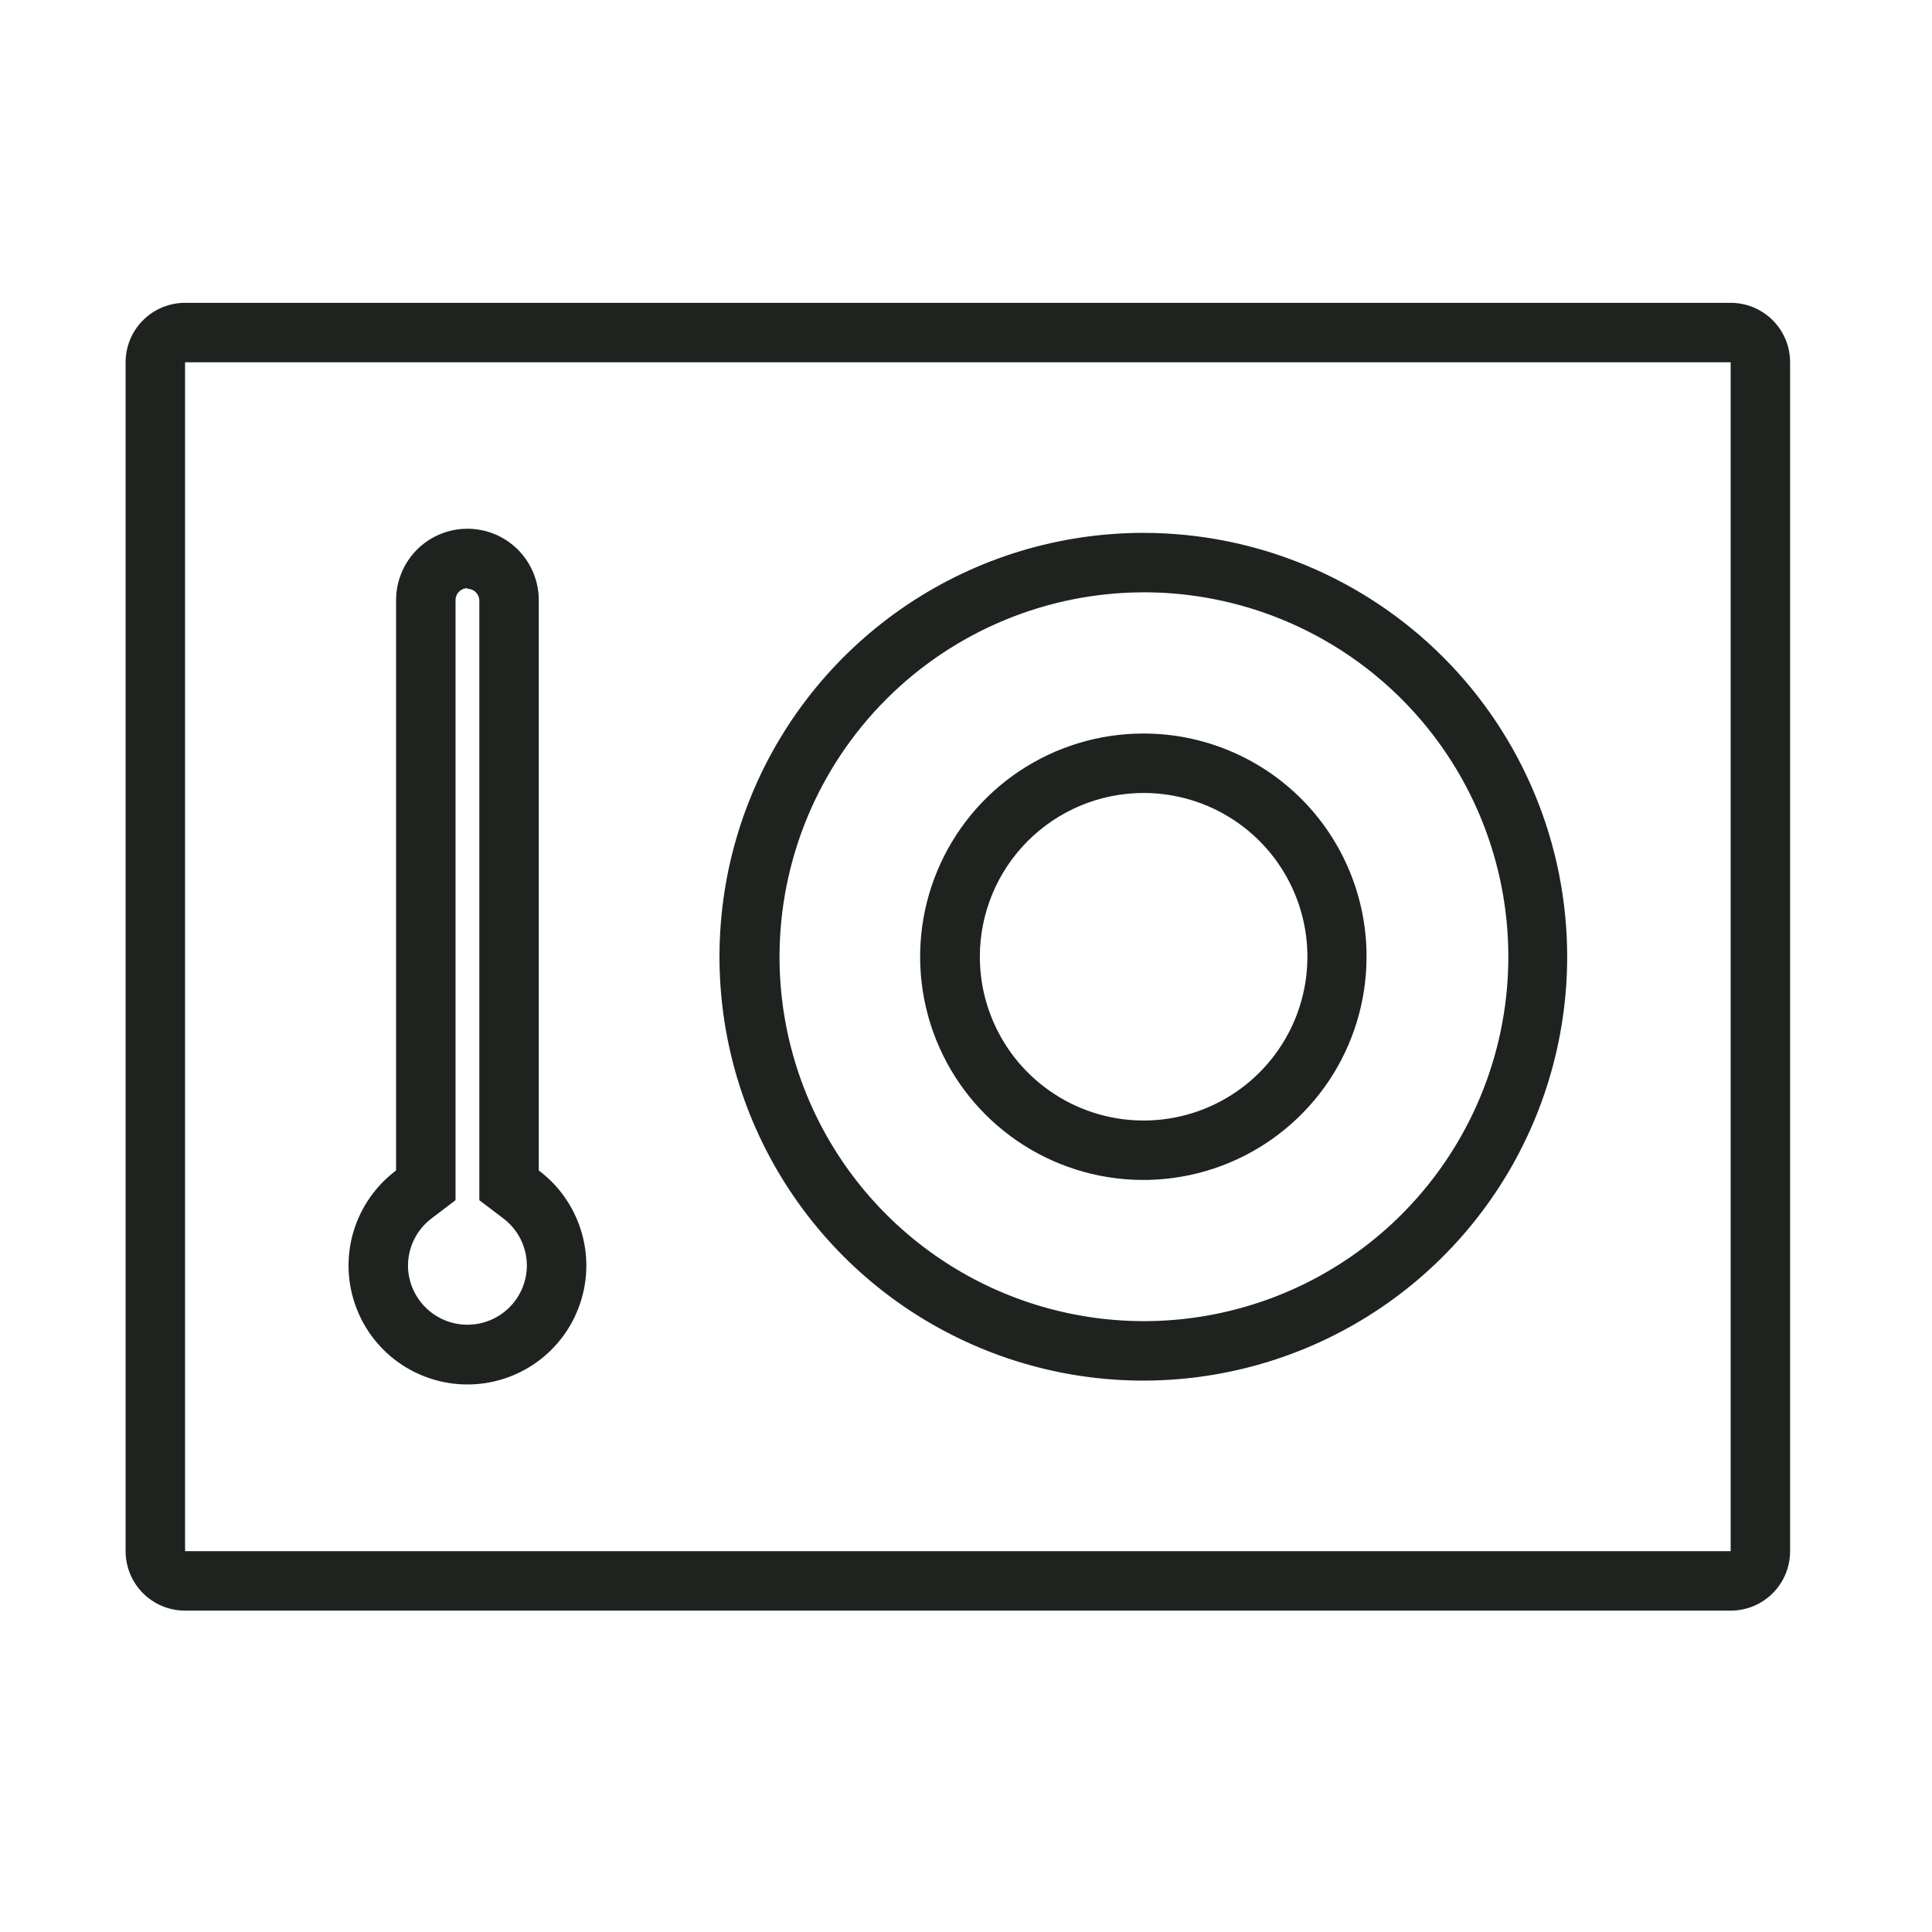
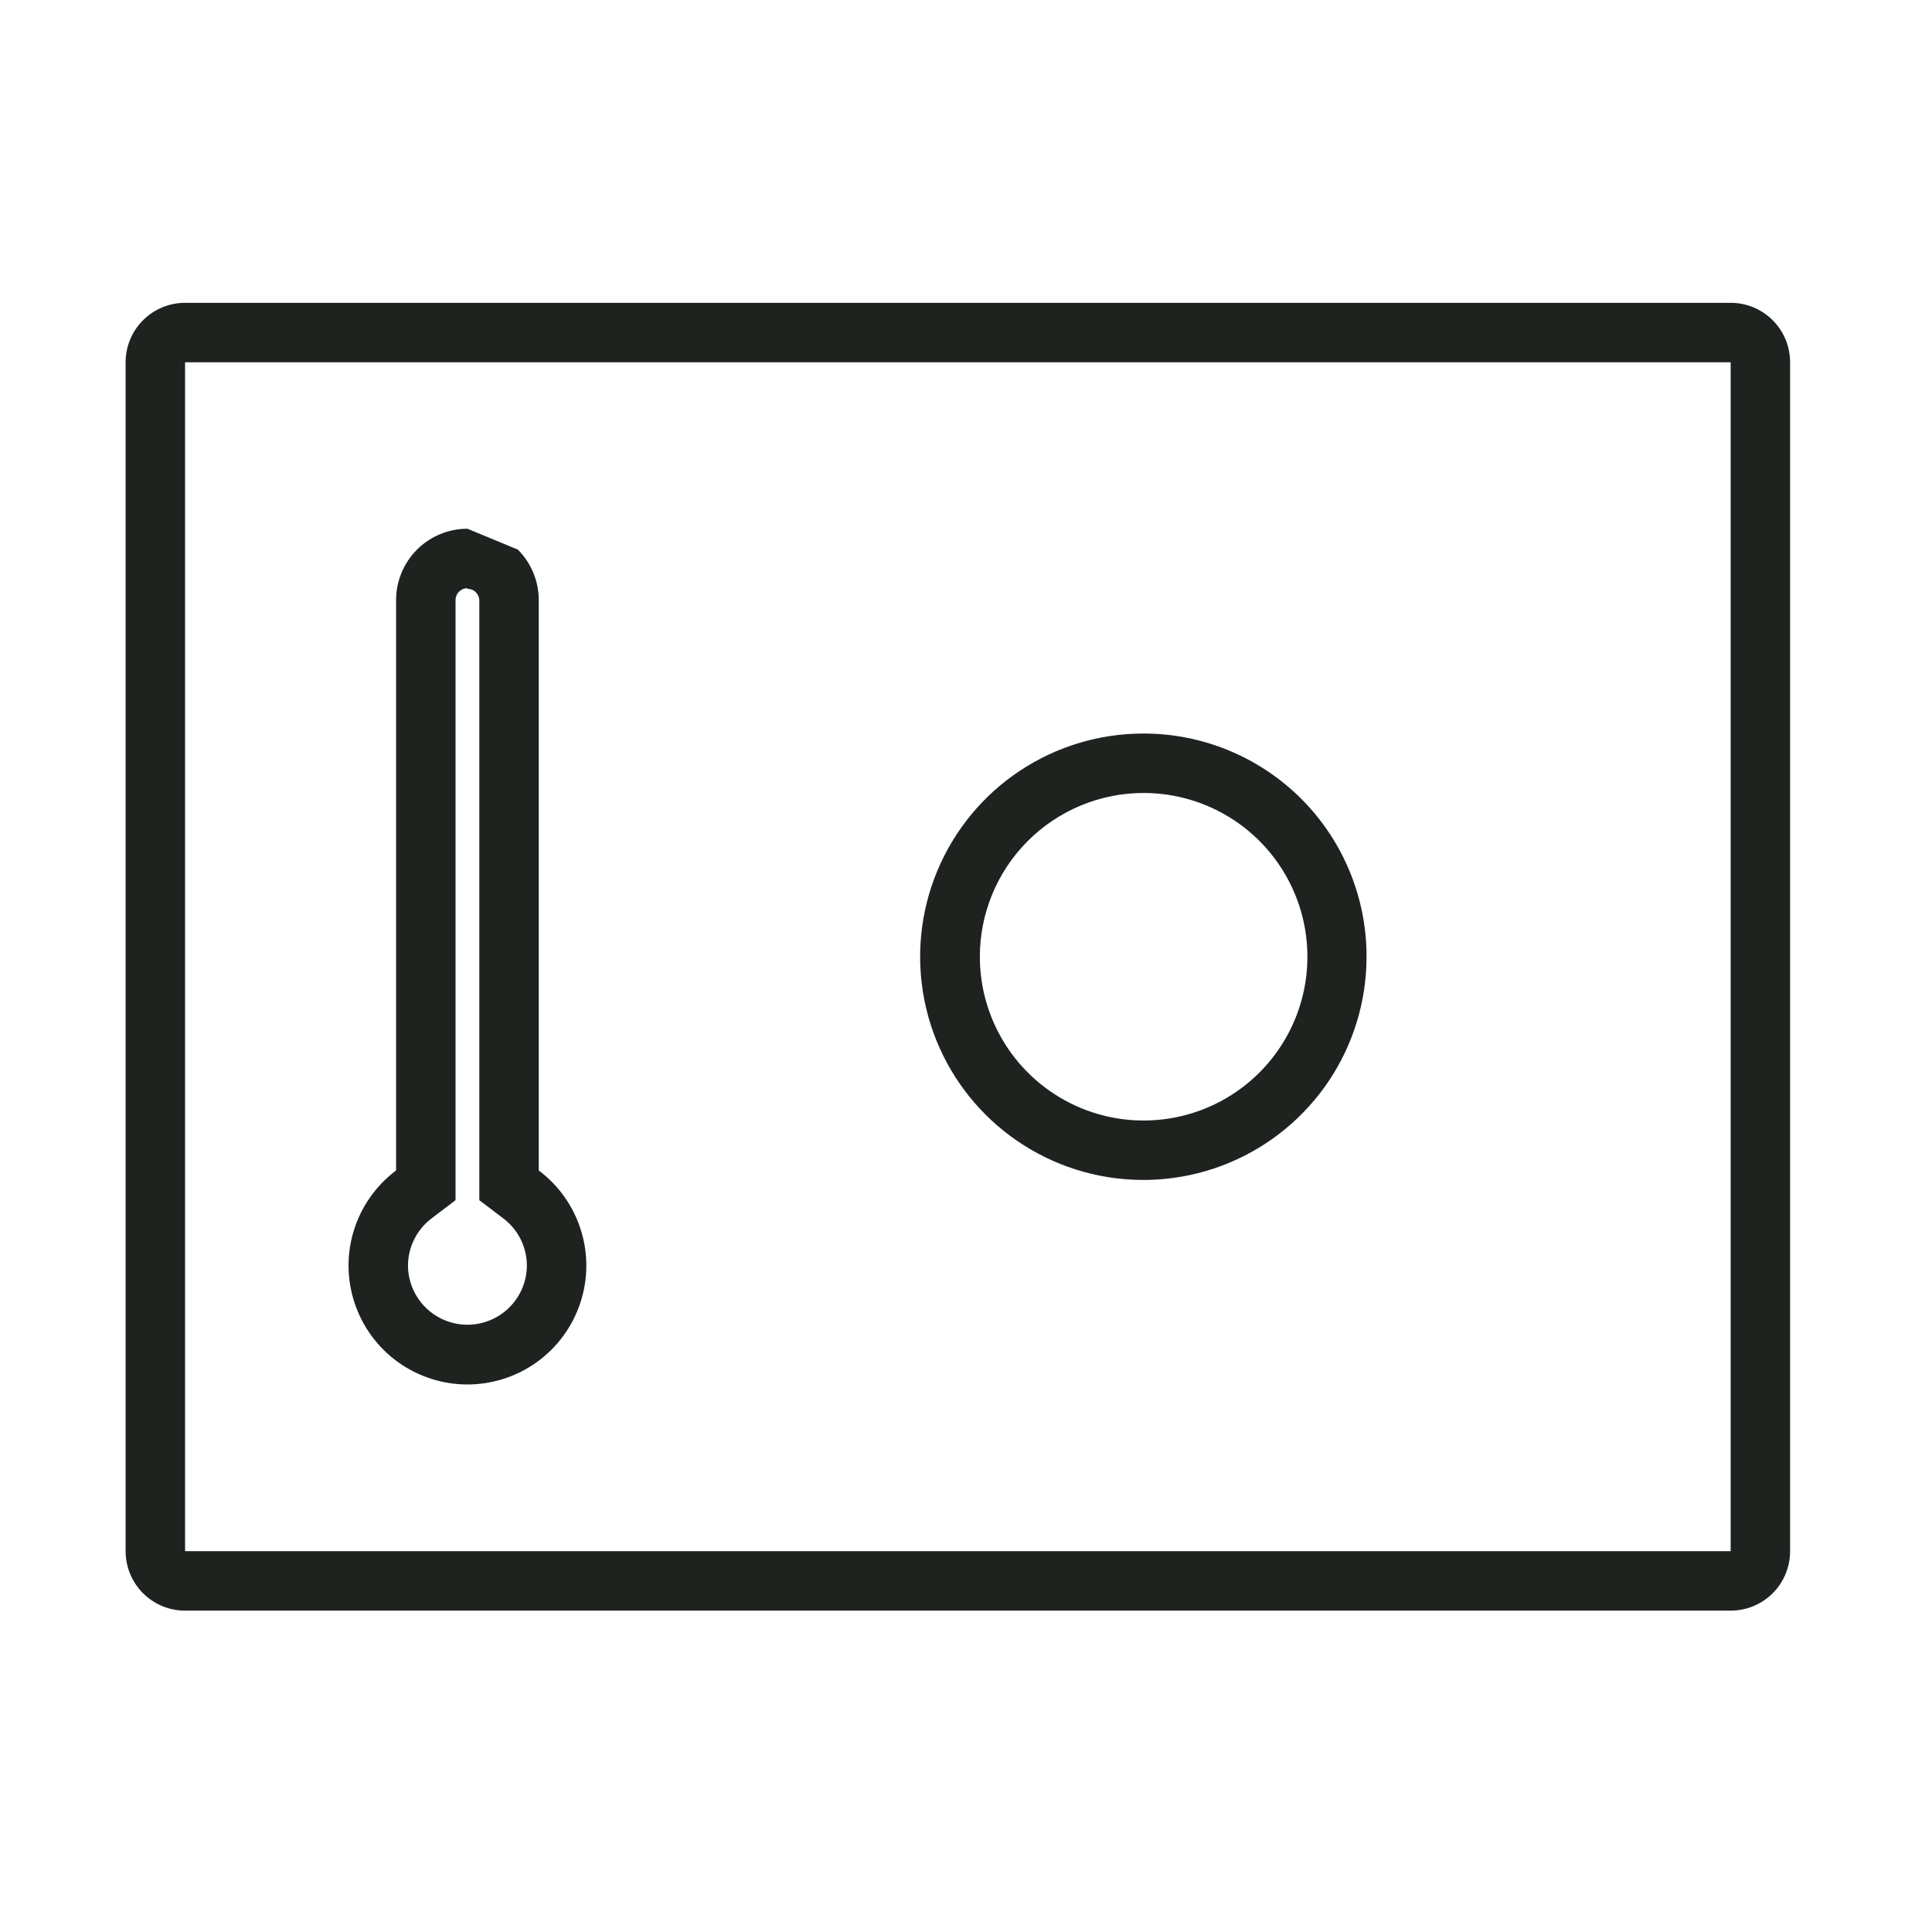
<svg xmlns="http://www.w3.org/2000/svg" width="65" height="65" viewBox="0 0 65 65" fill="none">
-   <path d="M38.466 19.928C40.892 19.924 43.264 20.64 45.283 21.985C47.302 23.33 48.876 25.243 49.807 27.483C50.738 29.723 50.984 32.188 50.513 34.568C50.042 36.947 48.876 39.134 47.163 40.85C45.449 42.567 43.264 43.737 40.886 44.211C38.507 44.686 36.041 44.444 33.799 43.517C31.558 42.59 29.642 41.018 28.294 39.002C26.946 36.985 26.226 34.614 26.226 32.188C26.229 28.941 27.519 25.827 29.813 23.529C32.107 21.231 35.219 19.936 38.466 19.928ZM38.466 17.928C35.646 17.928 32.889 18.765 30.544 20.332C28.199 21.899 26.371 24.126 25.292 26.731C24.212 29.337 23.93 32.204 24.48 34.971C25.03 37.737 26.389 40.278 28.383 42.272C30.377 44.266 32.918 45.624 35.684 46.175C38.45 46.725 41.318 46.442 43.923 45.363C46.529 44.284 48.756 42.456 50.323 40.111C51.89 37.766 52.726 35.009 52.726 32.188C52.726 28.407 51.224 24.779 48.55 22.105C45.875 19.431 42.248 17.928 38.466 17.928Z" fill="#1F231F" />
-   <path d="M38.466 26.679C39.556 26.677 40.623 26.998 41.53 27.602C42.438 28.207 43.145 29.066 43.564 30.073C43.983 31.08 44.093 32.188 43.882 33.257C43.67 34.327 43.146 35.31 42.376 36.081C41.606 36.853 40.624 37.379 39.555 37.592C38.486 37.805 37.377 37.697 36.37 37.28C35.363 36.863 34.502 36.157 33.896 35.251C33.29 34.344 32.966 33.279 32.966 32.189C32.966 30.729 33.545 29.329 34.577 28.296C35.608 27.263 37.007 26.681 38.466 26.679ZM38.466 24.679C36.981 24.679 35.529 25.119 34.294 25.944C33.059 26.769 32.096 27.942 31.528 29.315C30.96 30.687 30.811 32.197 31.101 33.654C31.39 35.111 32.106 36.449 33.156 37.499C34.206 38.549 35.544 39.264 37.001 39.554C38.458 39.844 39.968 39.695 41.34 39.127C42.712 38.559 43.885 37.596 44.711 36.361C45.536 35.126 45.976 33.674 45.976 32.189C45.978 31.202 45.784 30.225 45.407 29.313C45.03 28.401 44.477 27.573 43.78 26.875C43.082 26.178 42.254 25.625 41.342 25.248C40.43 24.871 39.453 24.677 38.466 24.679ZM15.726 19.809C15.832 19.809 15.934 19.851 16.009 19.926C16.084 20.001 16.126 20.102 16.126 20.209V40.379L16.916 40.979C17.165 41.163 17.368 41.402 17.509 41.678C17.649 41.954 17.724 42.259 17.726 42.569C17.726 43.099 17.516 43.608 17.14 43.983C16.765 44.358 16.257 44.569 15.726 44.569C15.196 44.569 14.687 44.358 14.312 43.983C13.937 43.608 13.726 43.099 13.726 42.569C13.729 42.259 13.804 41.954 13.944 41.678C14.085 41.402 14.287 41.163 14.536 40.979L15.326 40.379V20.189C15.326 20.136 15.337 20.084 15.357 20.035C15.377 19.987 15.406 19.943 15.444 19.906C15.481 19.869 15.525 19.839 15.573 19.819C15.622 19.799 15.674 19.789 15.726 19.789M15.726 17.789C15.09 17.789 14.479 18.041 14.029 18.491C13.579 18.942 13.326 19.552 13.326 20.189V39.379C12.655 39.882 12.159 40.585 11.908 41.386C11.658 42.187 11.666 43.047 11.932 43.843C12.197 44.64 12.706 45.333 13.387 45.824C14.069 46.314 14.887 46.579 15.726 46.579C16.566 46.579 17.384 46.314 18.065 45.824C18.746 45.333 19.256 44.64 19.521 43.843C19.787 43.047 19.795 42.187 19.544 41.386C19.294 40.585 18.798 39.882 18.126 39.379V20.189C18.126 19.552 17.873 18.942 17.423 18.491C16.973 18.041 16.363 17.789 15.726 17.789Z" fill="#1F231F" />
+   <path d="M38.466 26.679C39.556 26.677 40.623 26.998 41.53 27.602C42.438 28.207 43.145 29.066 43.564 30.073C43.983 31.08 44.093 32.188 43.882 33.257C43.67 34.327 43.146 35.31 42.376 36.081C41.606 36.853 40.624 37.379 39.555 37.592C38.486 37.805 37.377 37.697 36.37 37.28C35.363 36.863 34.502 36.157 33.896 35.251C33.29 34.344 32.966 33.279 32.966 32.189C32.966 30.729 33.545 29.329 34.577 28.296C35.608 27.263 37.007 26.681 38.466 26.679ZM38.466 24.679C36.981 24.679 35.529 25.119 34.294 25.944C33.059 26.769 32.096 27.942 31.528 29.315C30.96 30.687 30.811 32.197 31.101 33.654C31.39 35.111 32.106 36.449 33.156 37.499C34.206 38.549 35.544 39.264 37.001 39.554C38.458 39.844 39.968 39.695 41.34 39.127C42.712 38.559 43.885 37.596 44.711 36.361C45.536 35.126 45.976 33.674 45.976 32.189C45.978 31.202 45.784 30.225 45.407 29.313C45.03 28.401 44.477 27.573 43.78 26.875C43.082 26.178 42.254 25.625 41.342 25.248C40.43 24.871 39.453 24.677 38.466 24.679ZM15.726 19.809C15.832 19.809 15.934 19.851 16.009 19.926C16.084 20.001 16.126 20.102 16.126 20.209V40.379L16.916 40.979C17.165 41.163 17.368 41.402 17.509 41.678C17.649 41.954 17.724 42.259 17.726 42.569C17.726 43.099 17.516 43.608 17.14 43.983C16.765 44.358 16.257 44.569 15.726 44.569C15.196 44.569 14.687 44.358 14.312 43.983C13.937 43.608 13.726 43.099 13.726 42.569C13.729 42.259 13.804 41.954 13.944 41.678C14.085 41.402 14.287 41.163 14.536 40.979L15.326 40.379V20.189C15.326 20.136 15.337 20.084 15.357 20.035C15.377 19.987 15.406 19.943 15.444 19.906C15.481 19.869 15.525 19.839 15.573 19.819C15.622 19.799 15.674 19.789 15.726 19.789M15.726 17.789C15.09 17.789 14.479 18.041 14.029 18.491C13.579 18.942 13.326 19.552 13.326 20.189V39.379C12.655 39.882 12.159 40.585 11.908 41.386C11.658 42.187 11.666 43.047 11.932 43.843C12.197 44.64 12.706 45.333 13.387 45.824C14.069 46.314 14.887 46.579 15.726 46.579C16.566 46.579 17.384 46.314 18.065 45.824C18.746 45.333 19.256 44.64 19.521 43.843C19.787 43.047 19.795 42.187 19.544 41.386C19.294 40.585 18.798 39.882 18.126 39.379V20.189C18.126 19.552 17.873 18.942 17.423 18.491Z" fill="#1F231F" />
  <path d="M58.226 12.188V52.188H6.226V12.188H58.226ZM58.226 10.188H6.226C5.696 10.188 5.187 10.399 4.812 10.774C4.437 11.149 4.226 11.658 4.226 12.188V52.188C4.226 52.719 4.437 53.228 4.812 53.603C5.187 53.978 5.696 54.188 6.226 54.188H58.226C58.757 54.188 59.266 53.978 59.641 53.603C60.016 53.228 60.226 52.719 60.226 52.188V12.188C60.226 11.658 60.016 11.149 59.641 10.774C59.266 10.399 58.757 10.188 58.226 10.188Z" fill="#1F231F" />
</svg>